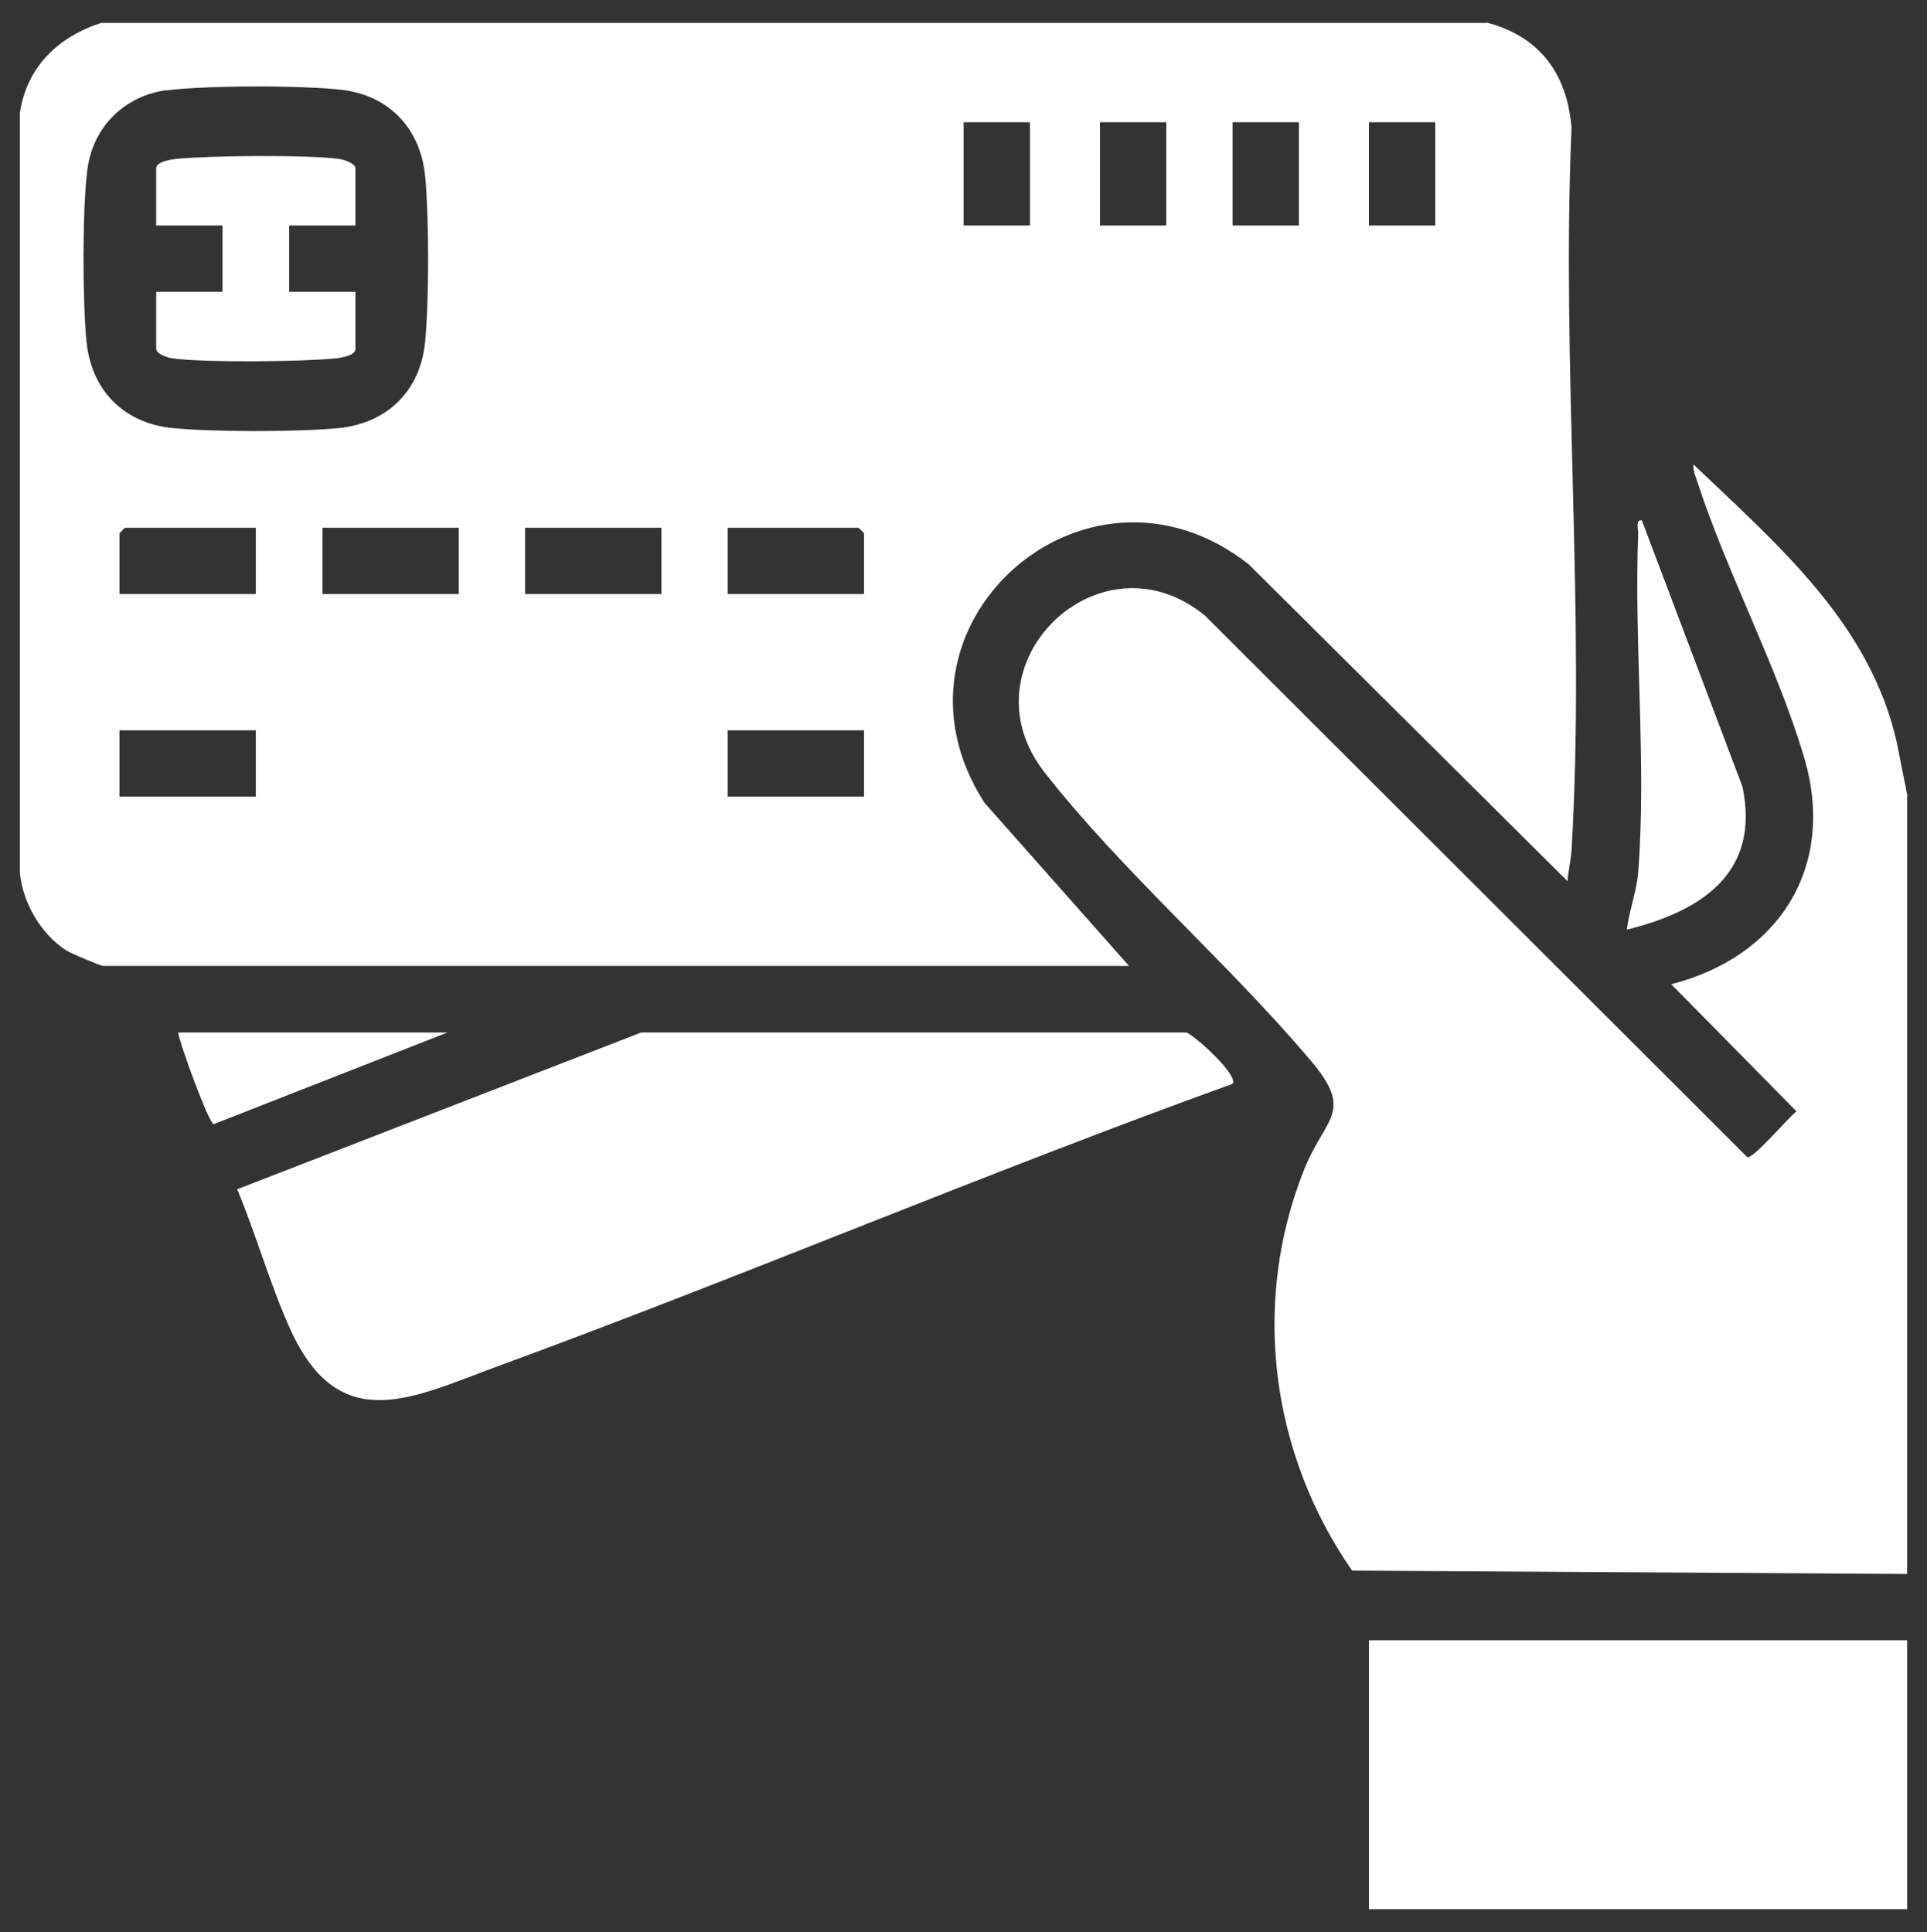
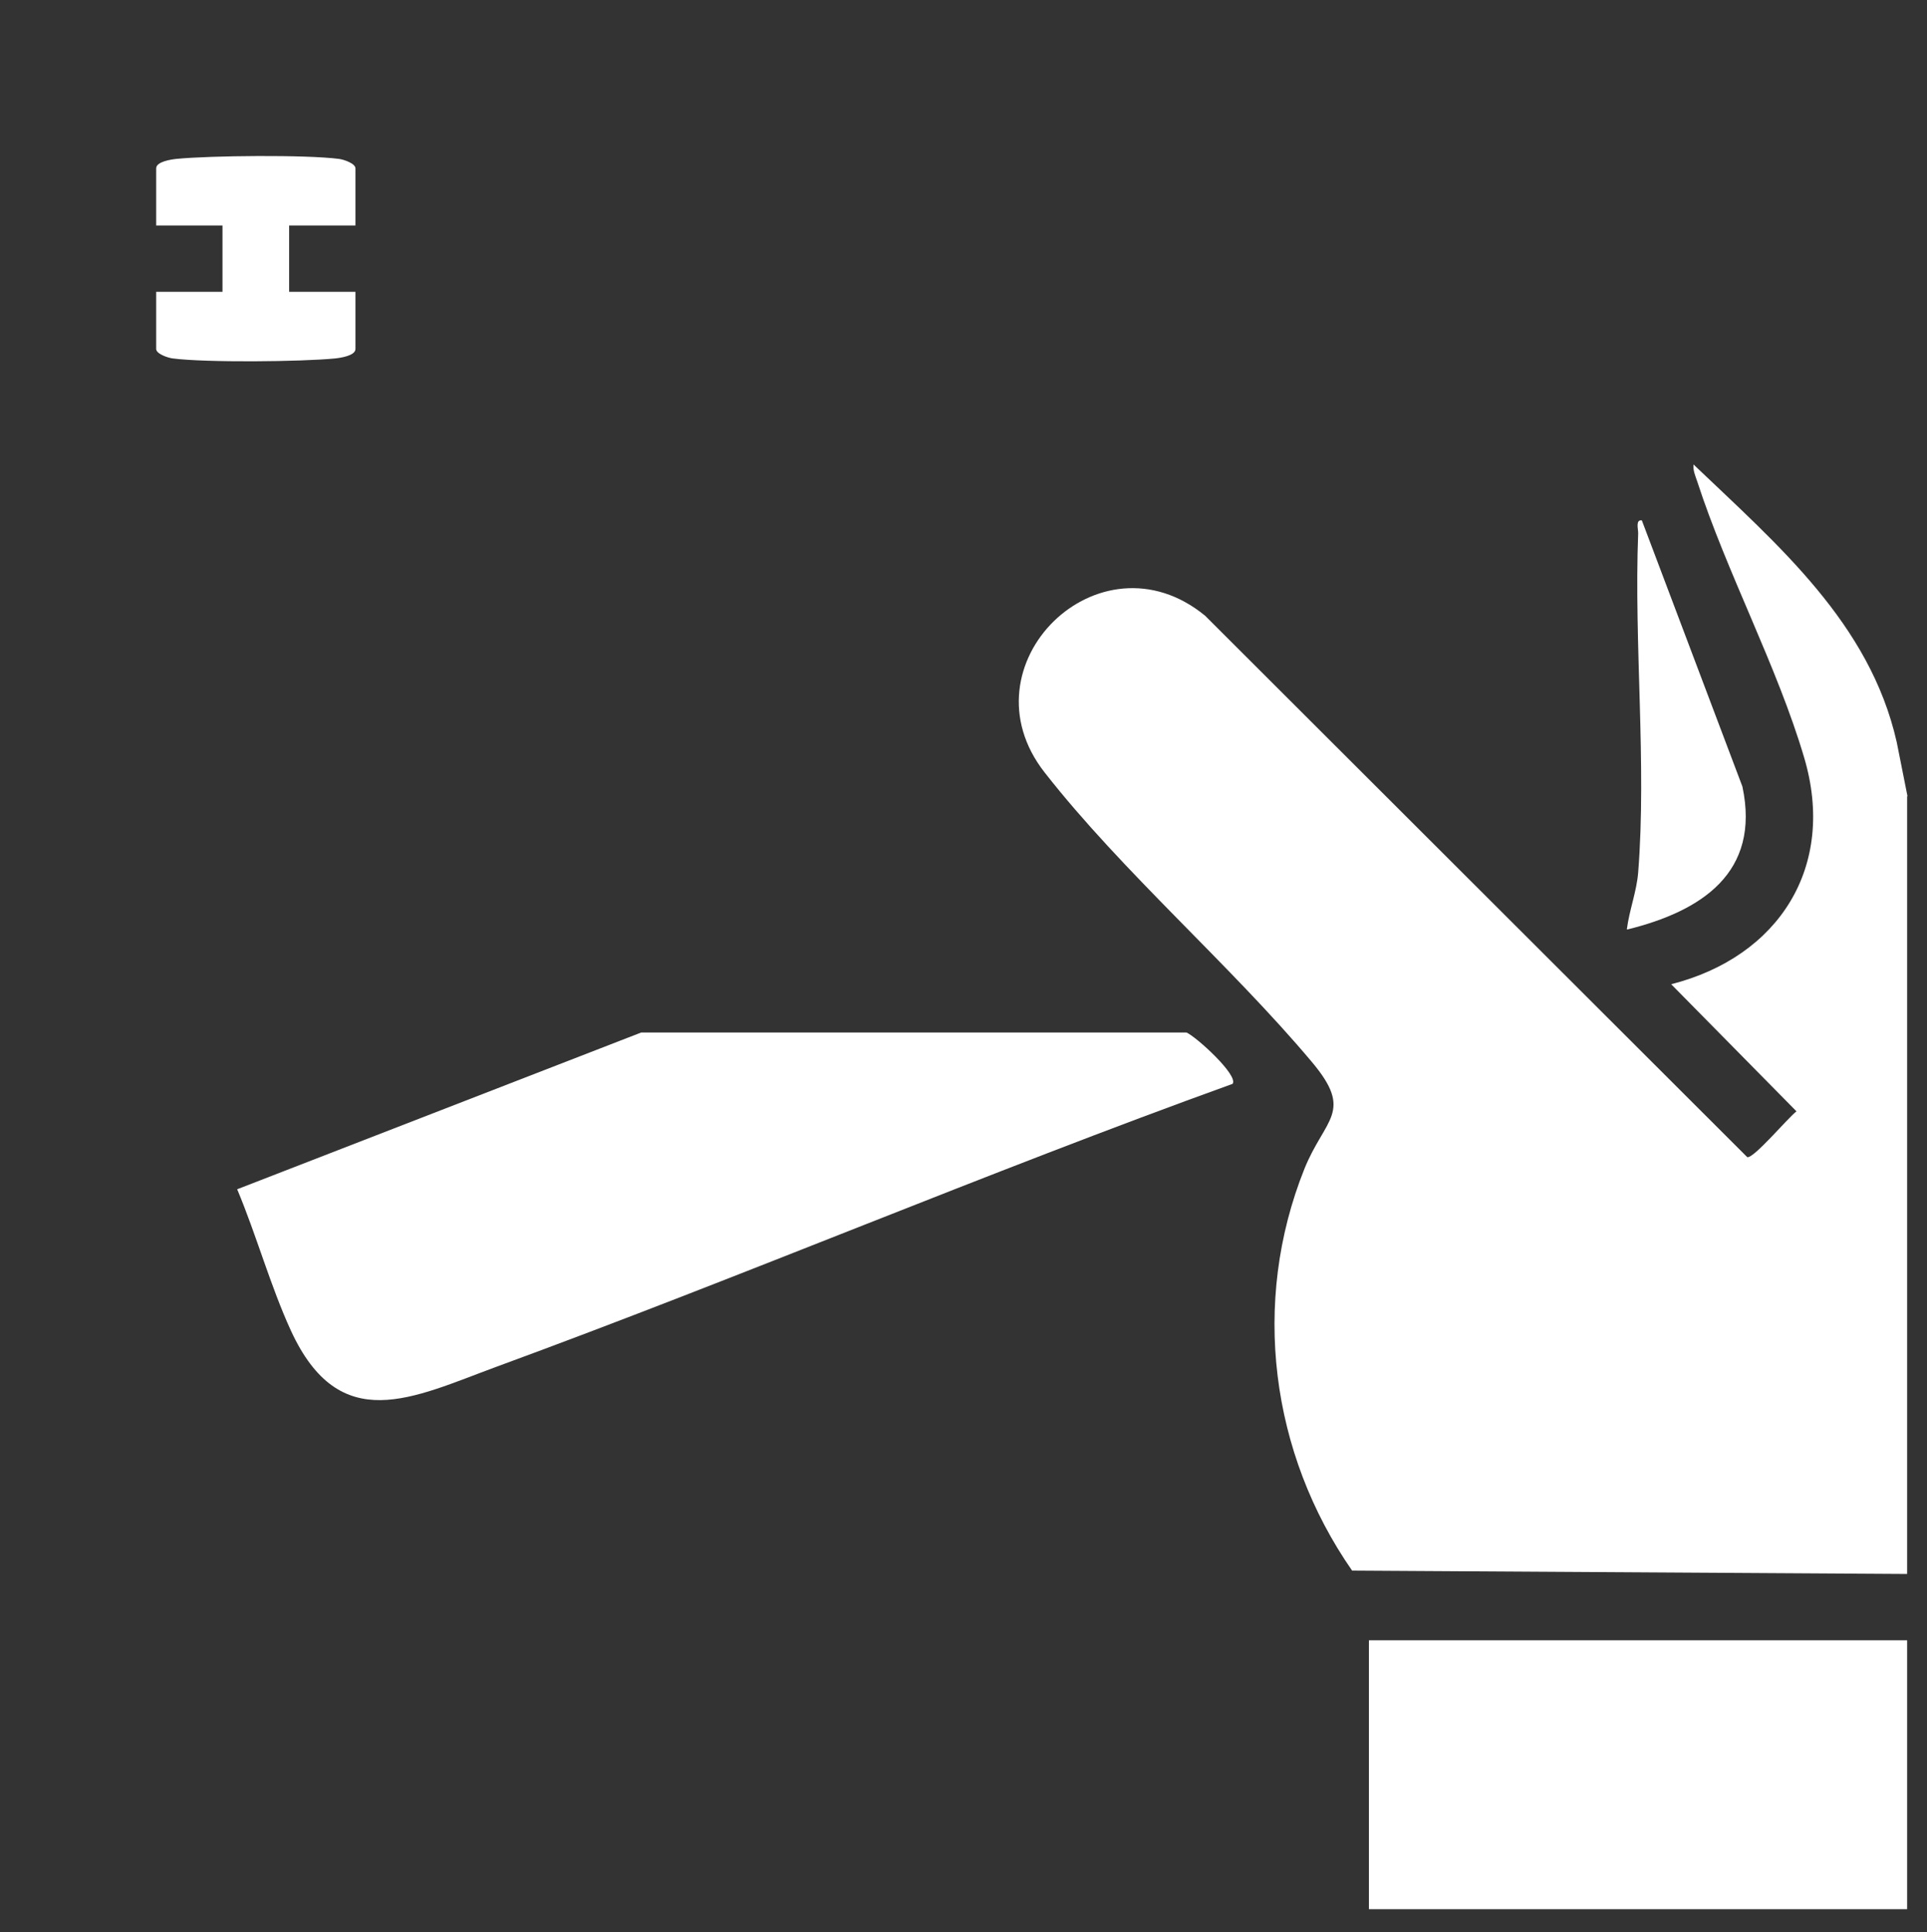
<svg xmlns="http://www.w3.org/2000/svg" id="Layer_1" viewBox="0 0 63.05 63.23">
  <rect x="0" y="0" width="63.05" height="63.23" fill="#333333" stroke="none" />
  <defs>
    <style>.cls-1{fill:#fff;}</style>
  </defs>
  <path class="cls-1" d="M62.4,26.07v25.44l-18.16-.11c-2.67-3.84-3.31-8.78-1.56-13.15.67-1.66,1.63-1.85.24-3.5-2.68-3.19-6.2-6.22-8.74-9.47-2.75-3.51,1.79-7.97,5.25-5.13l17.74,17.72c.22.04,1.33-1.29,1.61-1.5l-4.1-4.16c3.53-.9,5.41-3.85,4.35-7.42-.88-2.98-2.53-6.05-3.5-9.04-.06-.18-.14-.35-.12-.55,2.75,2.63,5.77,5.19,6.65,9.09l.35,1.76Z" />
  <path class="cls-1" d="M53.23,30.41c.08-.63.32-1.23.37-1.86.28-3.54-.14-7.49,0-11.1,0-.15-.09-.45.12-.42l3.29,8.71c.6,2.82-1.34,4.08-3.77,4.68Z" />
  <rect class="cls-1" x="44.79" y="53.68" width="17.61" height="8.8" />
-   <path class="cls-1" d="M48.65.74c1.74.46,2.62,1.67,2.77,3.44-.34,7.76.46,15.92,0,23.64-.02.35-.11.67-.13,1.02l-10.43-10.37c-5.36-4.21-12.34,2.06-8.65,7.8l4.73,5.34H3.37c-.08,0-1.05-.41-1.19-.5-.84-.53-1.45-1.58-1.53-2.57V3.7c.22-1.51,1.26-2.5,2.66-2.95h45.34ZM5.45,2.95c-1.39.19-2.41,1.21-2.59,2.59-.17,1.27-.16,4.34-.03,5.64.16,1.6,1.23,2.68,2.83,2.83,1.32.13,4.1.13,5.42,0,1.6-.16,2.68-1.23,2.83-2.83.13-1.32.13-4.1,0-5.42-.15-1.54-1.17-2.64-2.73-2.82-1.26-.15-4.49-.15-5.74.02ZM33.7,4h-2.17v3.38h2.17v-3.38ZM38.16,4h-2.17v3.38h2.17v-3.38ZM42.5,4h-2.17v3.38h2.17v-3.38ZM46.96,4h-2.17v3.38h2.17v-3.38ZM8.37,17.27h-4.28l-.18.18v1.99h4.46v-2.17ZM15.01,17.27h-4.46v2.17h4.46v-2.17ZM21.64,17.27h-4.46v2.17h4.46v-2.17ZM28.27,19.44v-1.99l-.18-.18h-4.28v2.17h4.46ZM3.91,23.9v2.17h4.46v-2.17H3.91ZM28.27,23.9h-4.46v2.17h4.46v-2.17Z" />
  <path class="cls-1" d="M40.33,35.47c-8.09,2.92-16.02,6.3-24.09,9.26-2.74,1.01-5.12,2.29-6.72-1.18-.67-1.46-1.13-3.13-1.76-4.63l13.22-5.13h17.84c.31.13,1.71,1.4,1.51,1.68Z" />
-   <path class="cls-1" d="M14.64,33.79l-7.65,3c-.16-.04-1.11-2.62-1.16-3h8.8Z" />
  <path class="cls-1" d="M11.63,7.38h-2.17v2.17h2.17v1.87c0,.22-.48.29-.66.31-1.12.11-4.24.14-5.32,0-.16-.02-.54-.15-.54-.31v-1.87h2.17v-2.17h-2.17v-1.87c0-.22.48-.29.66-.31,1.12-.11,4.24-.14,5.32,0,.16.02.54.15.54.31v1.87Z" />
</svg>